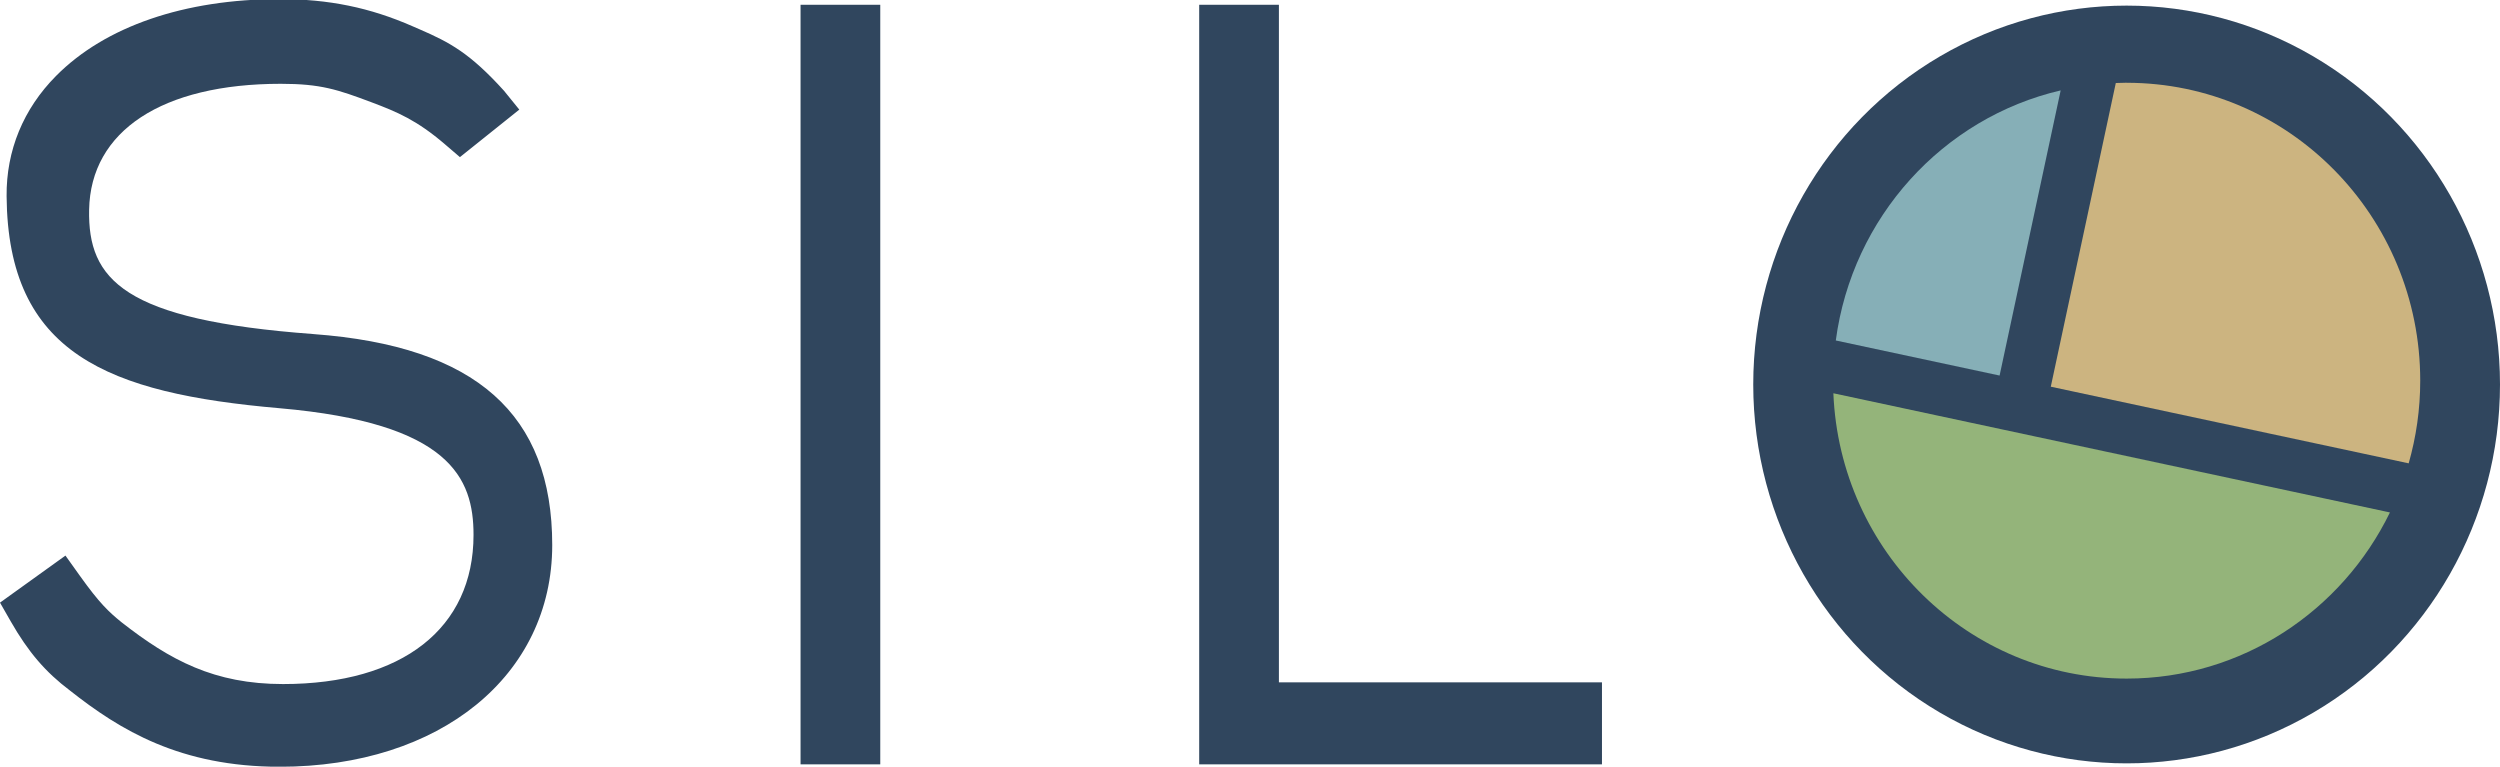
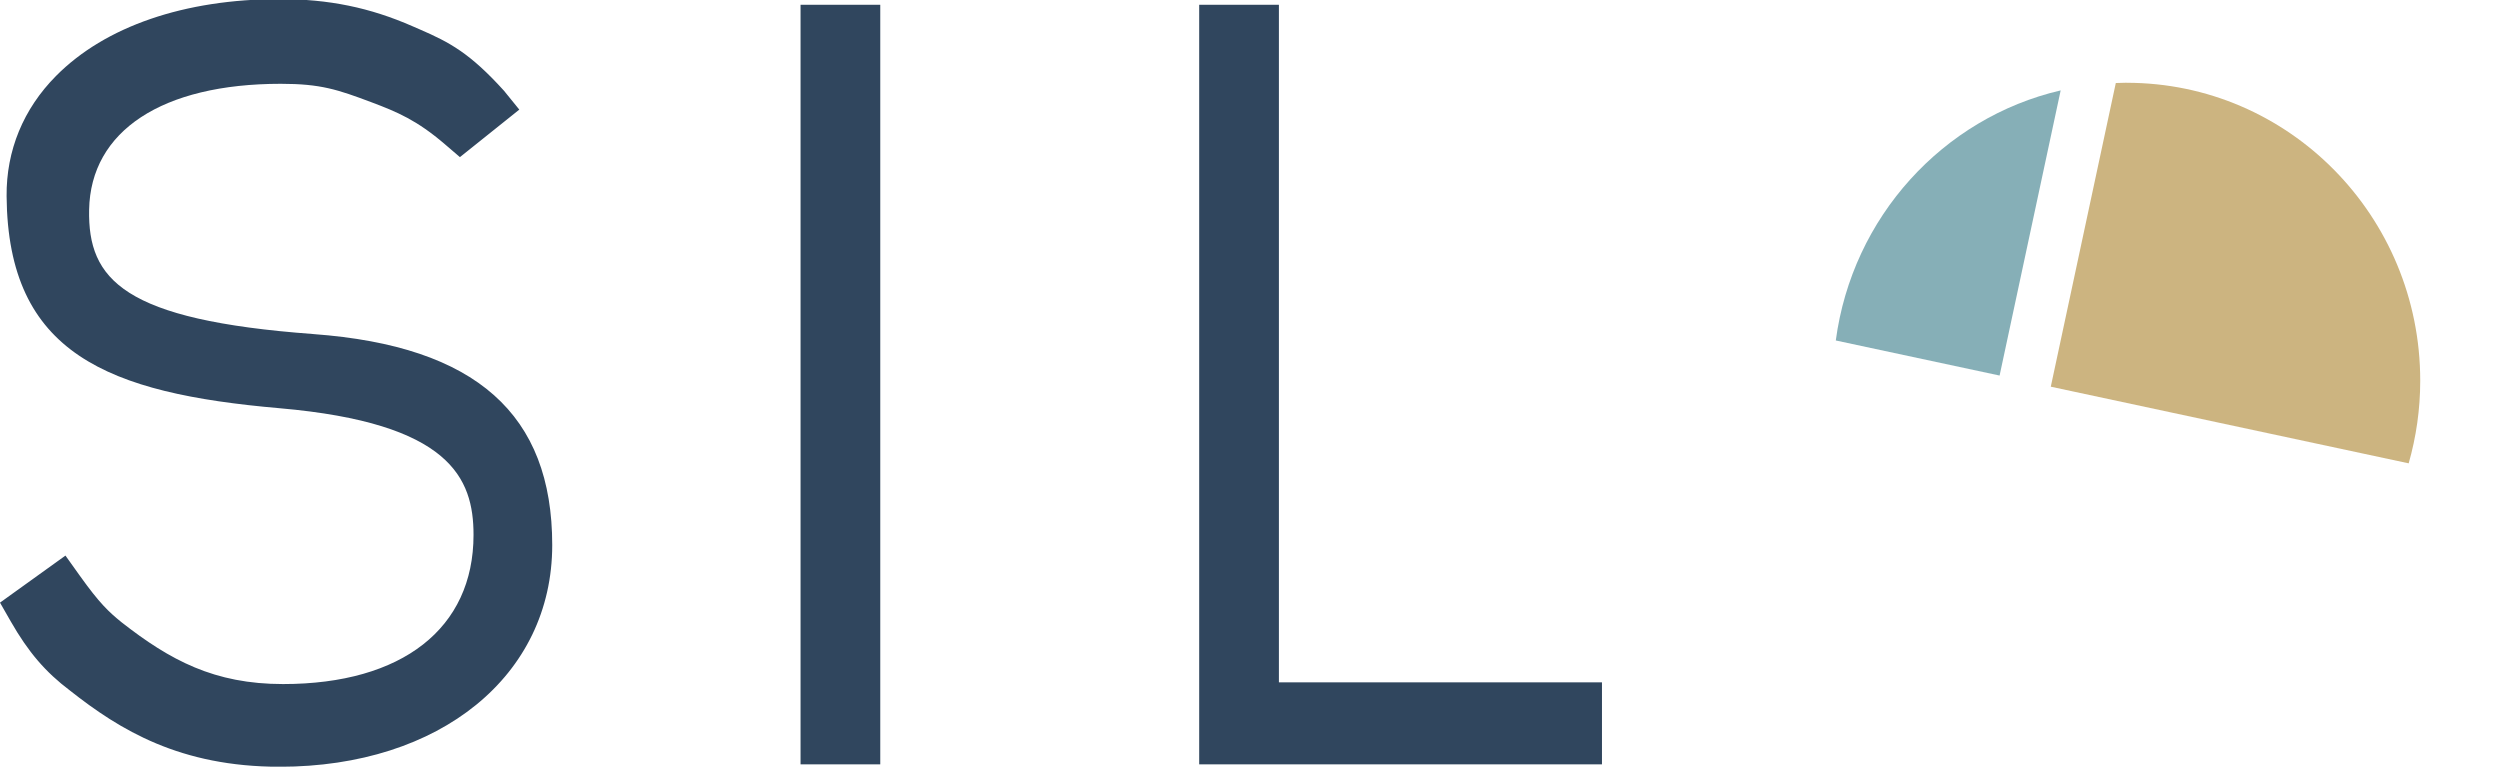
<svg xmlns="http://www.w3.org/2000/svg" version="1.1" viewBox="0 0 864 264.96">
  <defs>
    <style>
      .cls-1 {
        fill: #ccb480;
      }

      .cls-2 {
        fill: #30465e;
      }

      .cls-3 {
        fill: #86afb7;
      }

      .cls-4 {
        fill: #94b47a;
      }
    </style>
  </defs>
  <g>
    <g id="Layer_1">
      <g>
        <rect class="cls-2" x="276.67" y="1.65" width="27.55" height="262.51" />
        <polygon class="cls-2" points="441.99 235.82 441.99 1.65 414.44 1.65 414.44 264.16 433.34 264.16 441.99 264.16 553.64 264.16 553.64 235.82 441.99 235.82" />
        <path class="cls-2" d="M108.35,115.45c-65.77-4.84-78-18.83-77.55-42.96.5-27.26,25.26-43.53,66.23-43.53,13.79,0,19.58,1.96,31.35,6.38,9.07,3.41,15.74,6.26,25.33,14.47l5.24,4.49,20.52-16.42-5.29-6.52c-11.82-13.06-18.82-16.74-29.07-21.19l-2.42-1.05C127.83,2.6,113.63-.31,96.63-.31,63.78-.31,36.35,9.11,19.39,26.22,8.06,37.64,2.14,52.02,2.28,67.81c.45,54.44,34.96,68.1,94.42,73.28,58.84,5.14,66.95,24.08,66.95,43.78,0,32.27-24.61,51.54-65.84,51.54-23.74,0-39-8.21-55.81-21.36-4.37-3.56-7.53-6.43-14.52-16.23l-4.86-6.81L0,208.27l3.74,6.53c6.05,10.57,12.01,17.5,20.41,23.83,17.33,13.69,38.11,26.36,72.5,26.36,55.47,0,94.2-31.51,94.2-76.62s-26.22-68.76-82.5-72.91Z" />
-         <ellipse class="cls-2" cx="734.96" cy="132.88" rx="129.04" ry="130.94" />
        <path class="cls-3" d="M712.17,31.24c-40.71,9.49-72.05,43.81-77.72,86.43l56.61,12.12,21.11-98.56Z" />
        <path class="cls-1" d="M734.96,28.59c-1.25,0-2.49.05-3.74.1l-22.47,104.95,123.69,26.49c2.58-9.07,3.99-18.65,3.99-28.56,0-56.87-45.43-102.96-101.46-102.96Z" />
-         <path class="cls-4" d="M734.96,234.52c39.92,0,74.44-23.4,91-57.42l-192.35-41.19c2.25,54.84,46.76,98.61,101.35,98.61Z" />
      </g>
    </g>
  </g>
</svg>